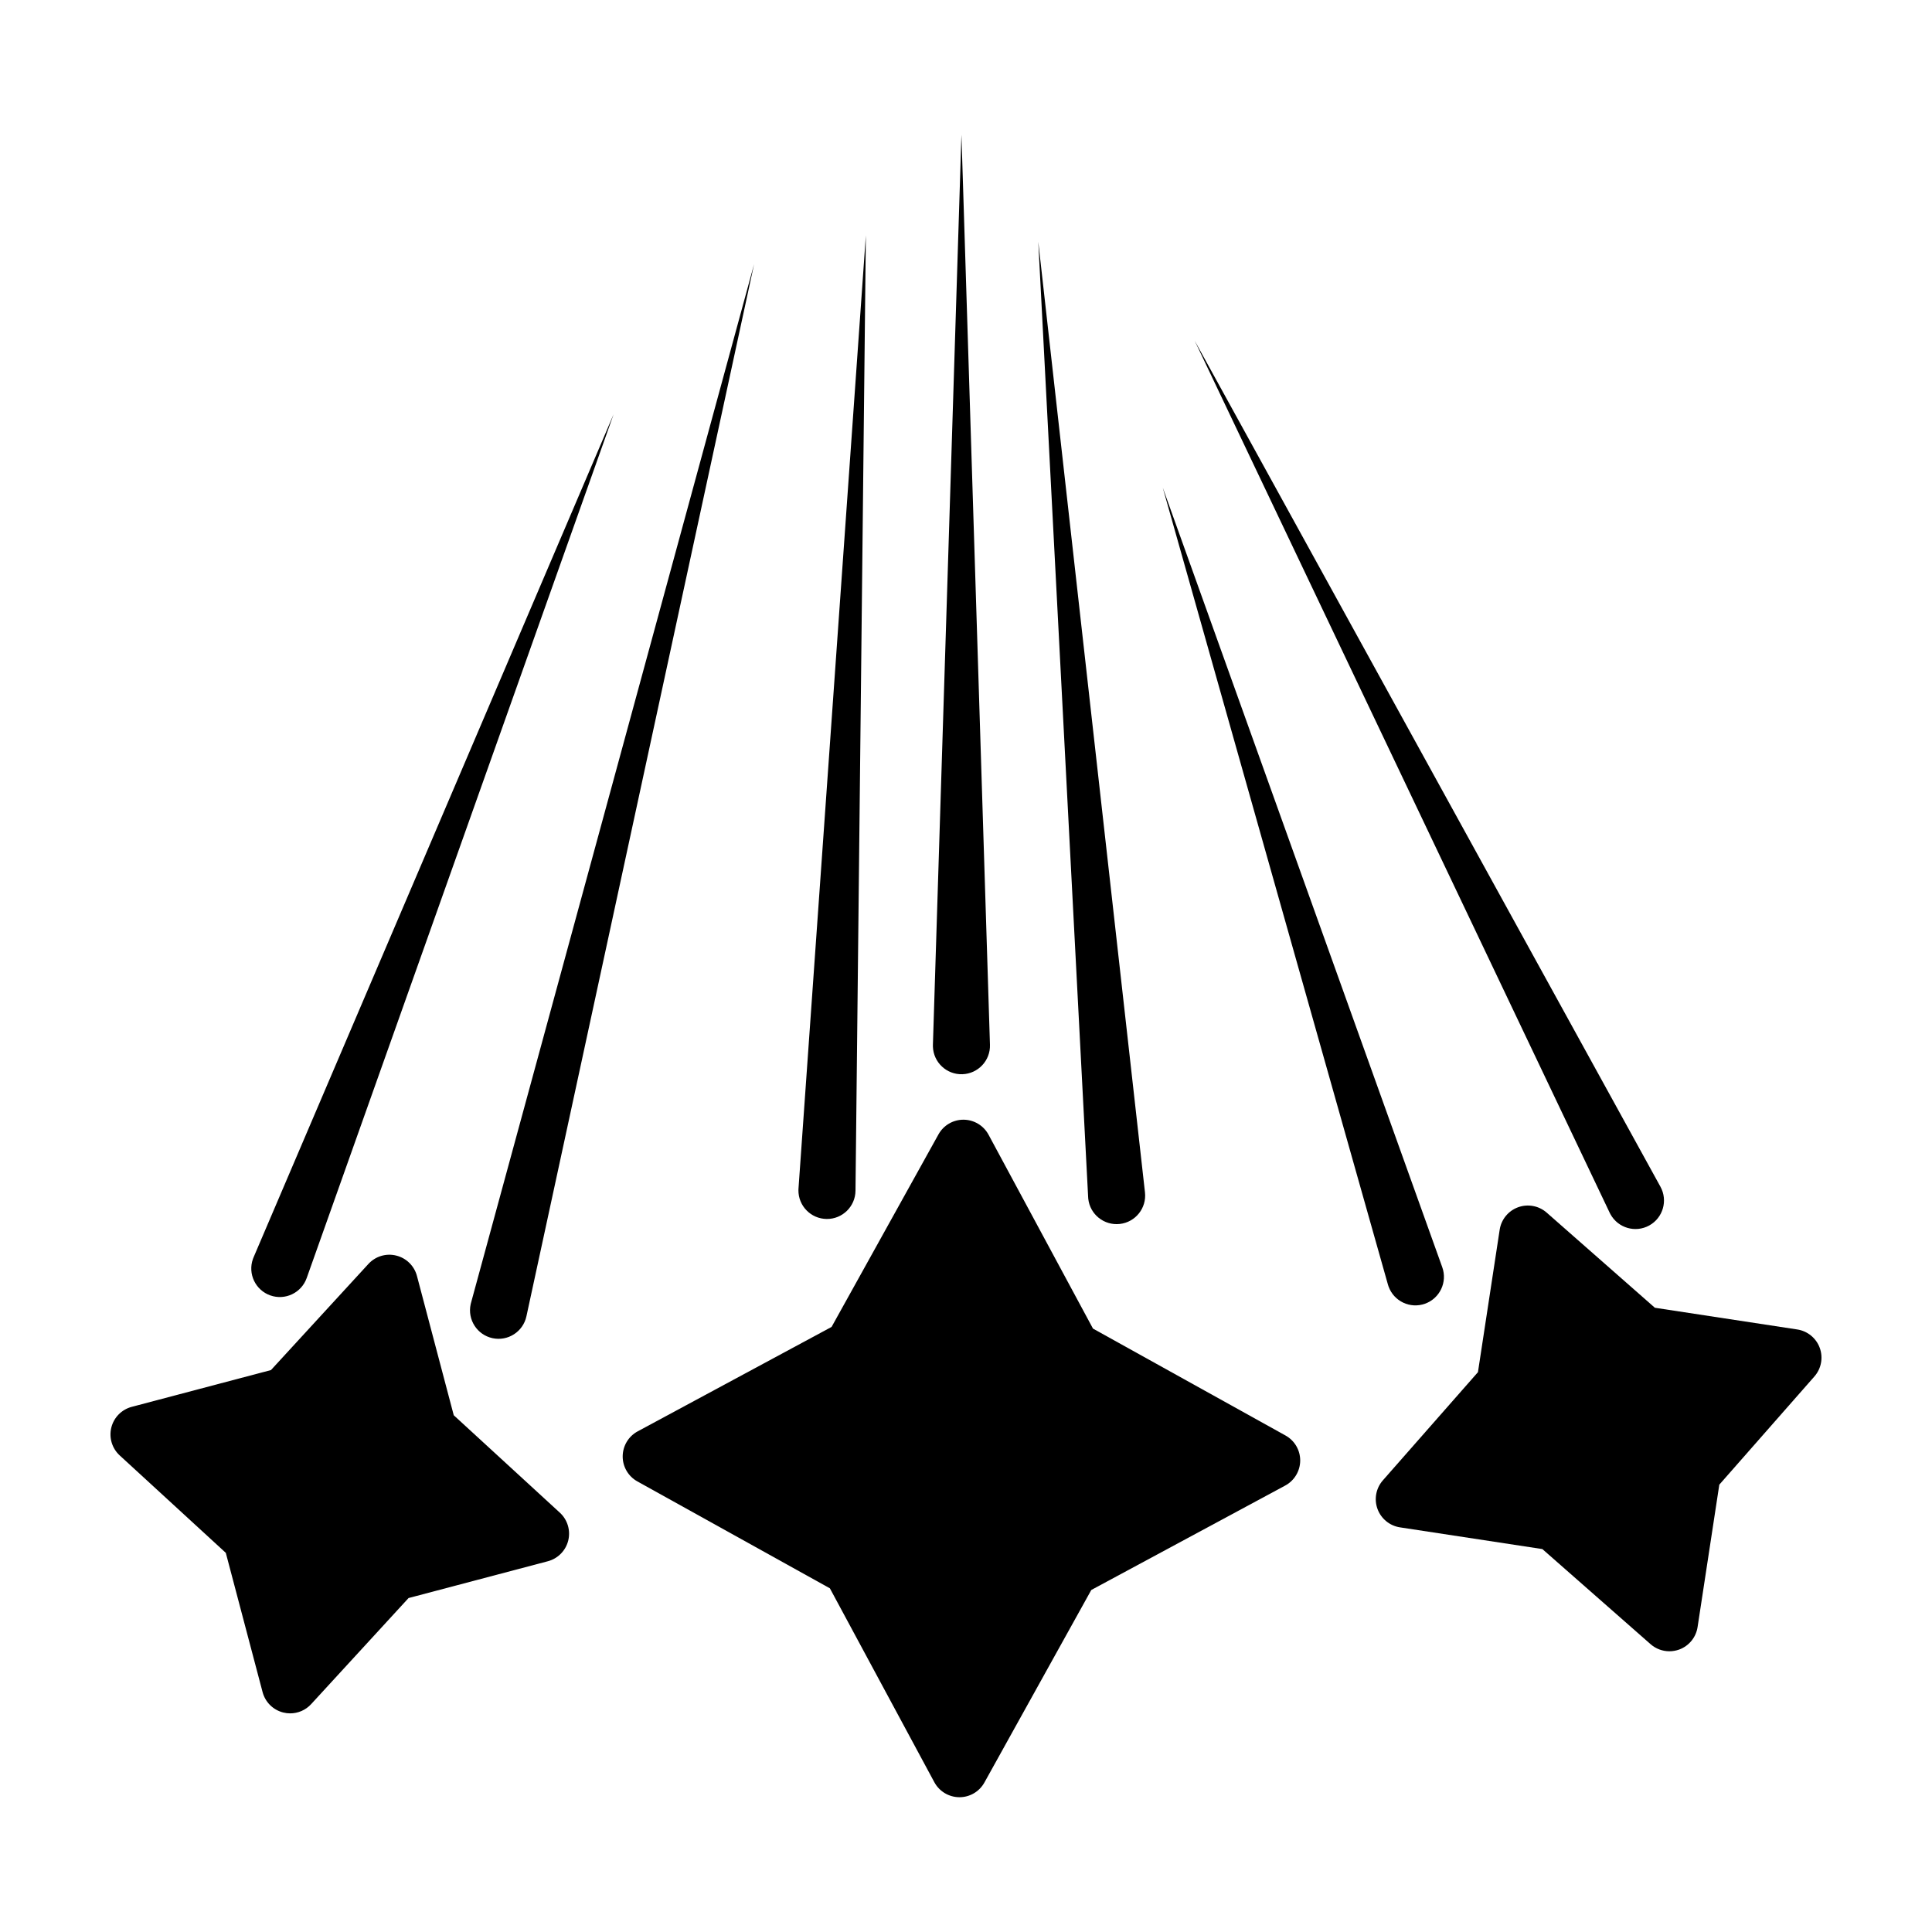
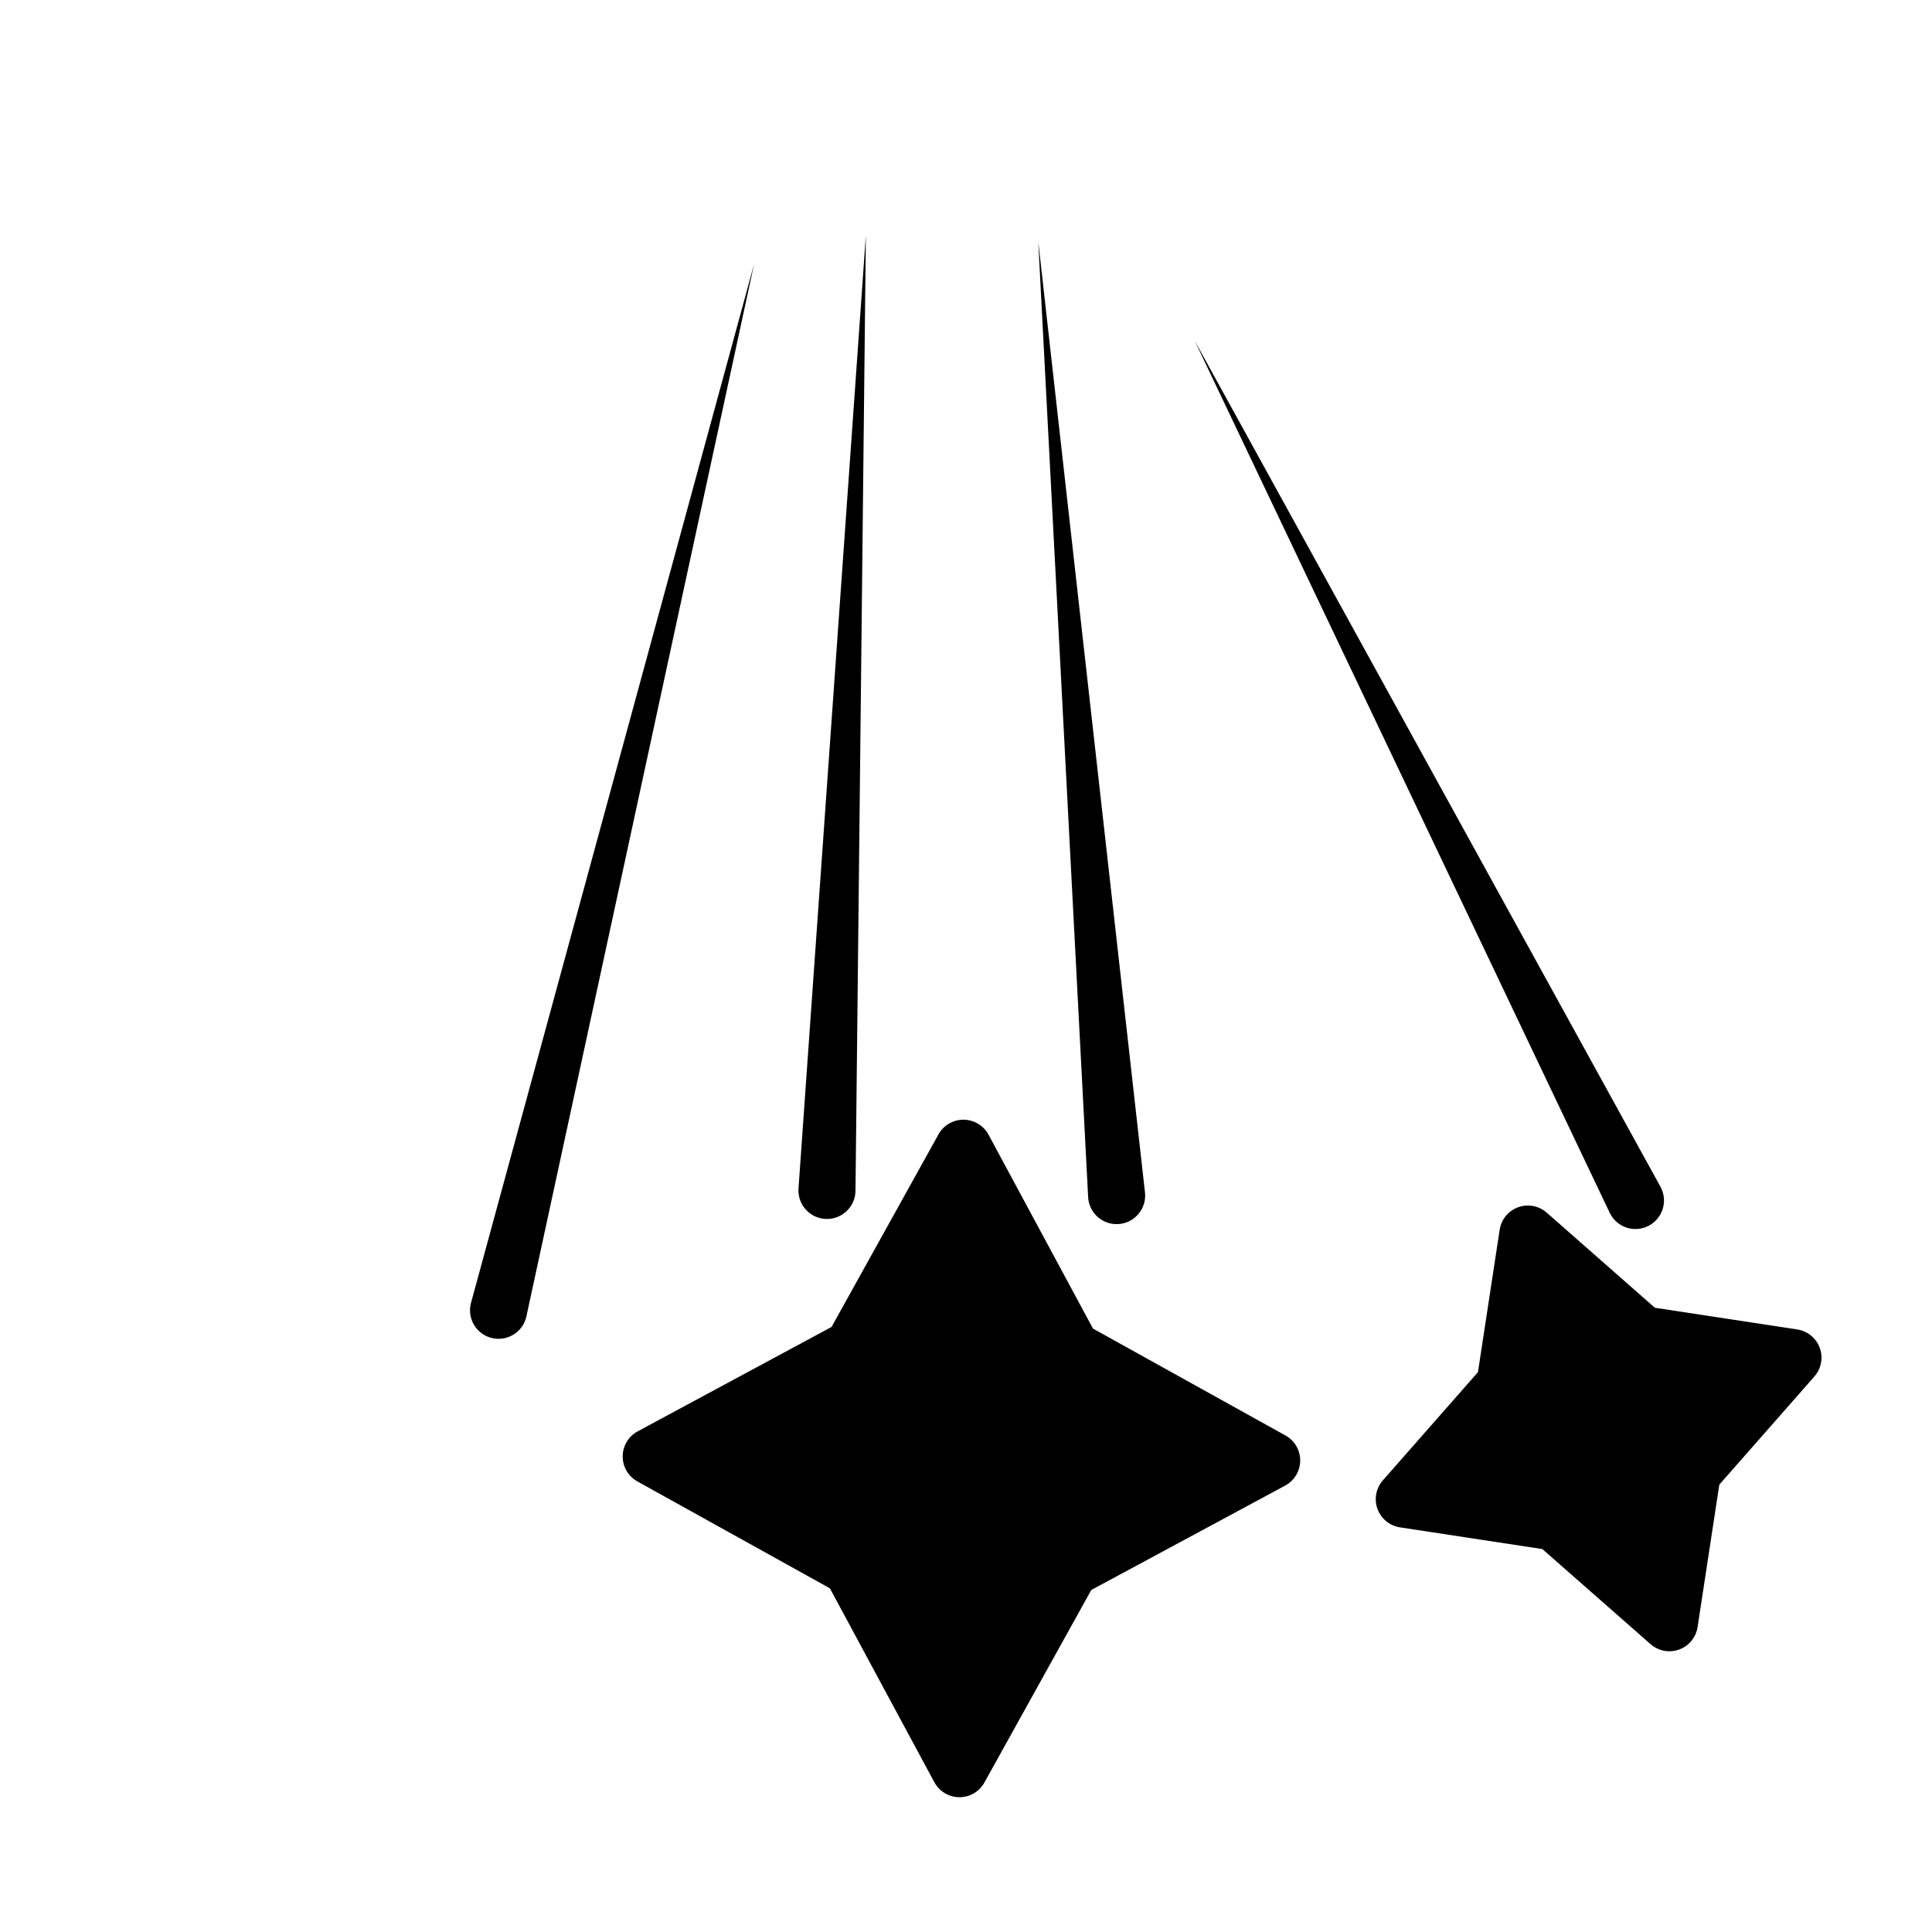
<svg xmlns="http://www.w3.org/2000/svg" fill="#000000" width="800px" height="800px" version="1.1" viewBox="144 144 512 512">
  <g>
    <path d="m484.59 537.69c2.434-1.309 3.953-3.844 3.977-6.606 0.02-2.762-1.473-5.316-3.883-6.656l-51.031-28.336-27.68-51.383c-1.309-2.43-3.844-3.953-6.606-3.977h-0.051c-2.746 0-5.273 1.484-6.609 3.891l-28.328 51.023-51.383 27.676c-2.434 1.309-3.953 3.844-3.977 6.606-0.02 2.762 1.473 5.316 3.883 6.656l51.027 28.336 27.68 51.383c1.309 2.43 3.844 3.953 6.606 3.977h0.051c2.746 0 5.273-1.484 6.609-3.891l28.328-51.027z" />
-     <path d="m203.84 555.52 9.75 36.91c0.707 2.672 2.812 4.746 5.496 5.406 0.598 0.152 1.203 0.223 1.809 0.223 2.09 0 4.117-0.867 5.562-2.445l25.816-28.117 36.91-9.75c2.672-0.707 4.742-2.812 5.406-5.492 0.664-2.68-0.191-5.512-2.223-7.379l-28.117-25.82-9.75-36.91c-0.707-2.672-2.812-4.746-5.496-5.406-2.676-0.672-5.512 0.191-7.375 2.223l-25.816 28.117-36.906 9.75c-2.672 0.707-4.742 2.812-5.406 5.492-0.664 2.68 0.191 5.512 2.223 7.379z" />
    <path d="m553.89 465.36c-2.082-1.828-4.984-2.367-7.578-1.426-2.594 0.945-4.469 3.234-4.883 5.965l-5.758 37.742-25.199 28.668c-1.82 2.074-2.367 4.977-1.422 7.57s3.231 4.469 5.965 4.887l37.73 5.754 28.672 25.199c1.402 1.234 3.184 1.883 4.988 1.883 0.871 0 1.742-0.152 2.59-0.453 2.594-0.945 4.469-3.234 4.883-5.965l5.758-37.734 25.199-28.672c1.82-2.074 2.367-4.977 1.422-7.57-0.945-2.594-3.231-4.469-5.965-4.887l-37.734-5.754z" />
    <path d="m268.73 489.64c-0.883 4.082 1.707 8.105 5.789 8.988 4.082 0.883 8.105-1.707 8.988-5.789l60.332-278.83-75.012 275.25c-0.031 0.121-0.07 0.266-0.098 0.387z" />
-     <path d="m215.62 487.29c3.934 1.402 8.258-0.66 9.656-4.594l81.336-228.91-95.41 223.41c-0.055 0.137-0.121 0.297-0.172 0.438-1.402 3.934 0.656 8.258 4.59 9.66z" />
    <path d="m570.79 465.79c2.016 3.656 6.609 4.992 10.27 2.977 3.656-2.016 4.988-6.609 2.977-10.27l-123.42-224.18 109.97 231.08c0.062 0.125 0.137 0.27 0.203 0.395z" />
-     <path d="m511.98 484.93c1.41 3.93 5.738 5.977 9.668 4.566 3.93-1.41 5.977-5.738 4.566-9.668l-74.07-206.59 59.676 211.2c0.051 0.164 0.105 0.34 0.16 0.5z" />
    <path d="m363.07 467.04c4.176 0.047 7.598-3.305 7.644-7.477l2.746-253.17-17.848 252.55c-0.012 0.141-0.016 0.309-0.02 0.453-0.047 4.172 3.305 7.598 7.477 7.641z" />
-     <path d="m399.03 428.68c4.172-0.133 7.453-3.621 7.32-7.793l-7.559-241.17-7.559 241.17c-0.004 0.152-0.004 0.324 0 0.473 0.133 4.172 3.625 7.453 7.797 7.32z" />
    <path d="m432.4 461.69c0.465 4.152 4.207 7.133 8.359 6.672 4.152-0.465 7.133-4.207 6.672-8.359l-28.277-251.92 13.215 253.16c0.004 0.137 0.016 0.305 0.031 0.445z" />
  </g>
</svg>